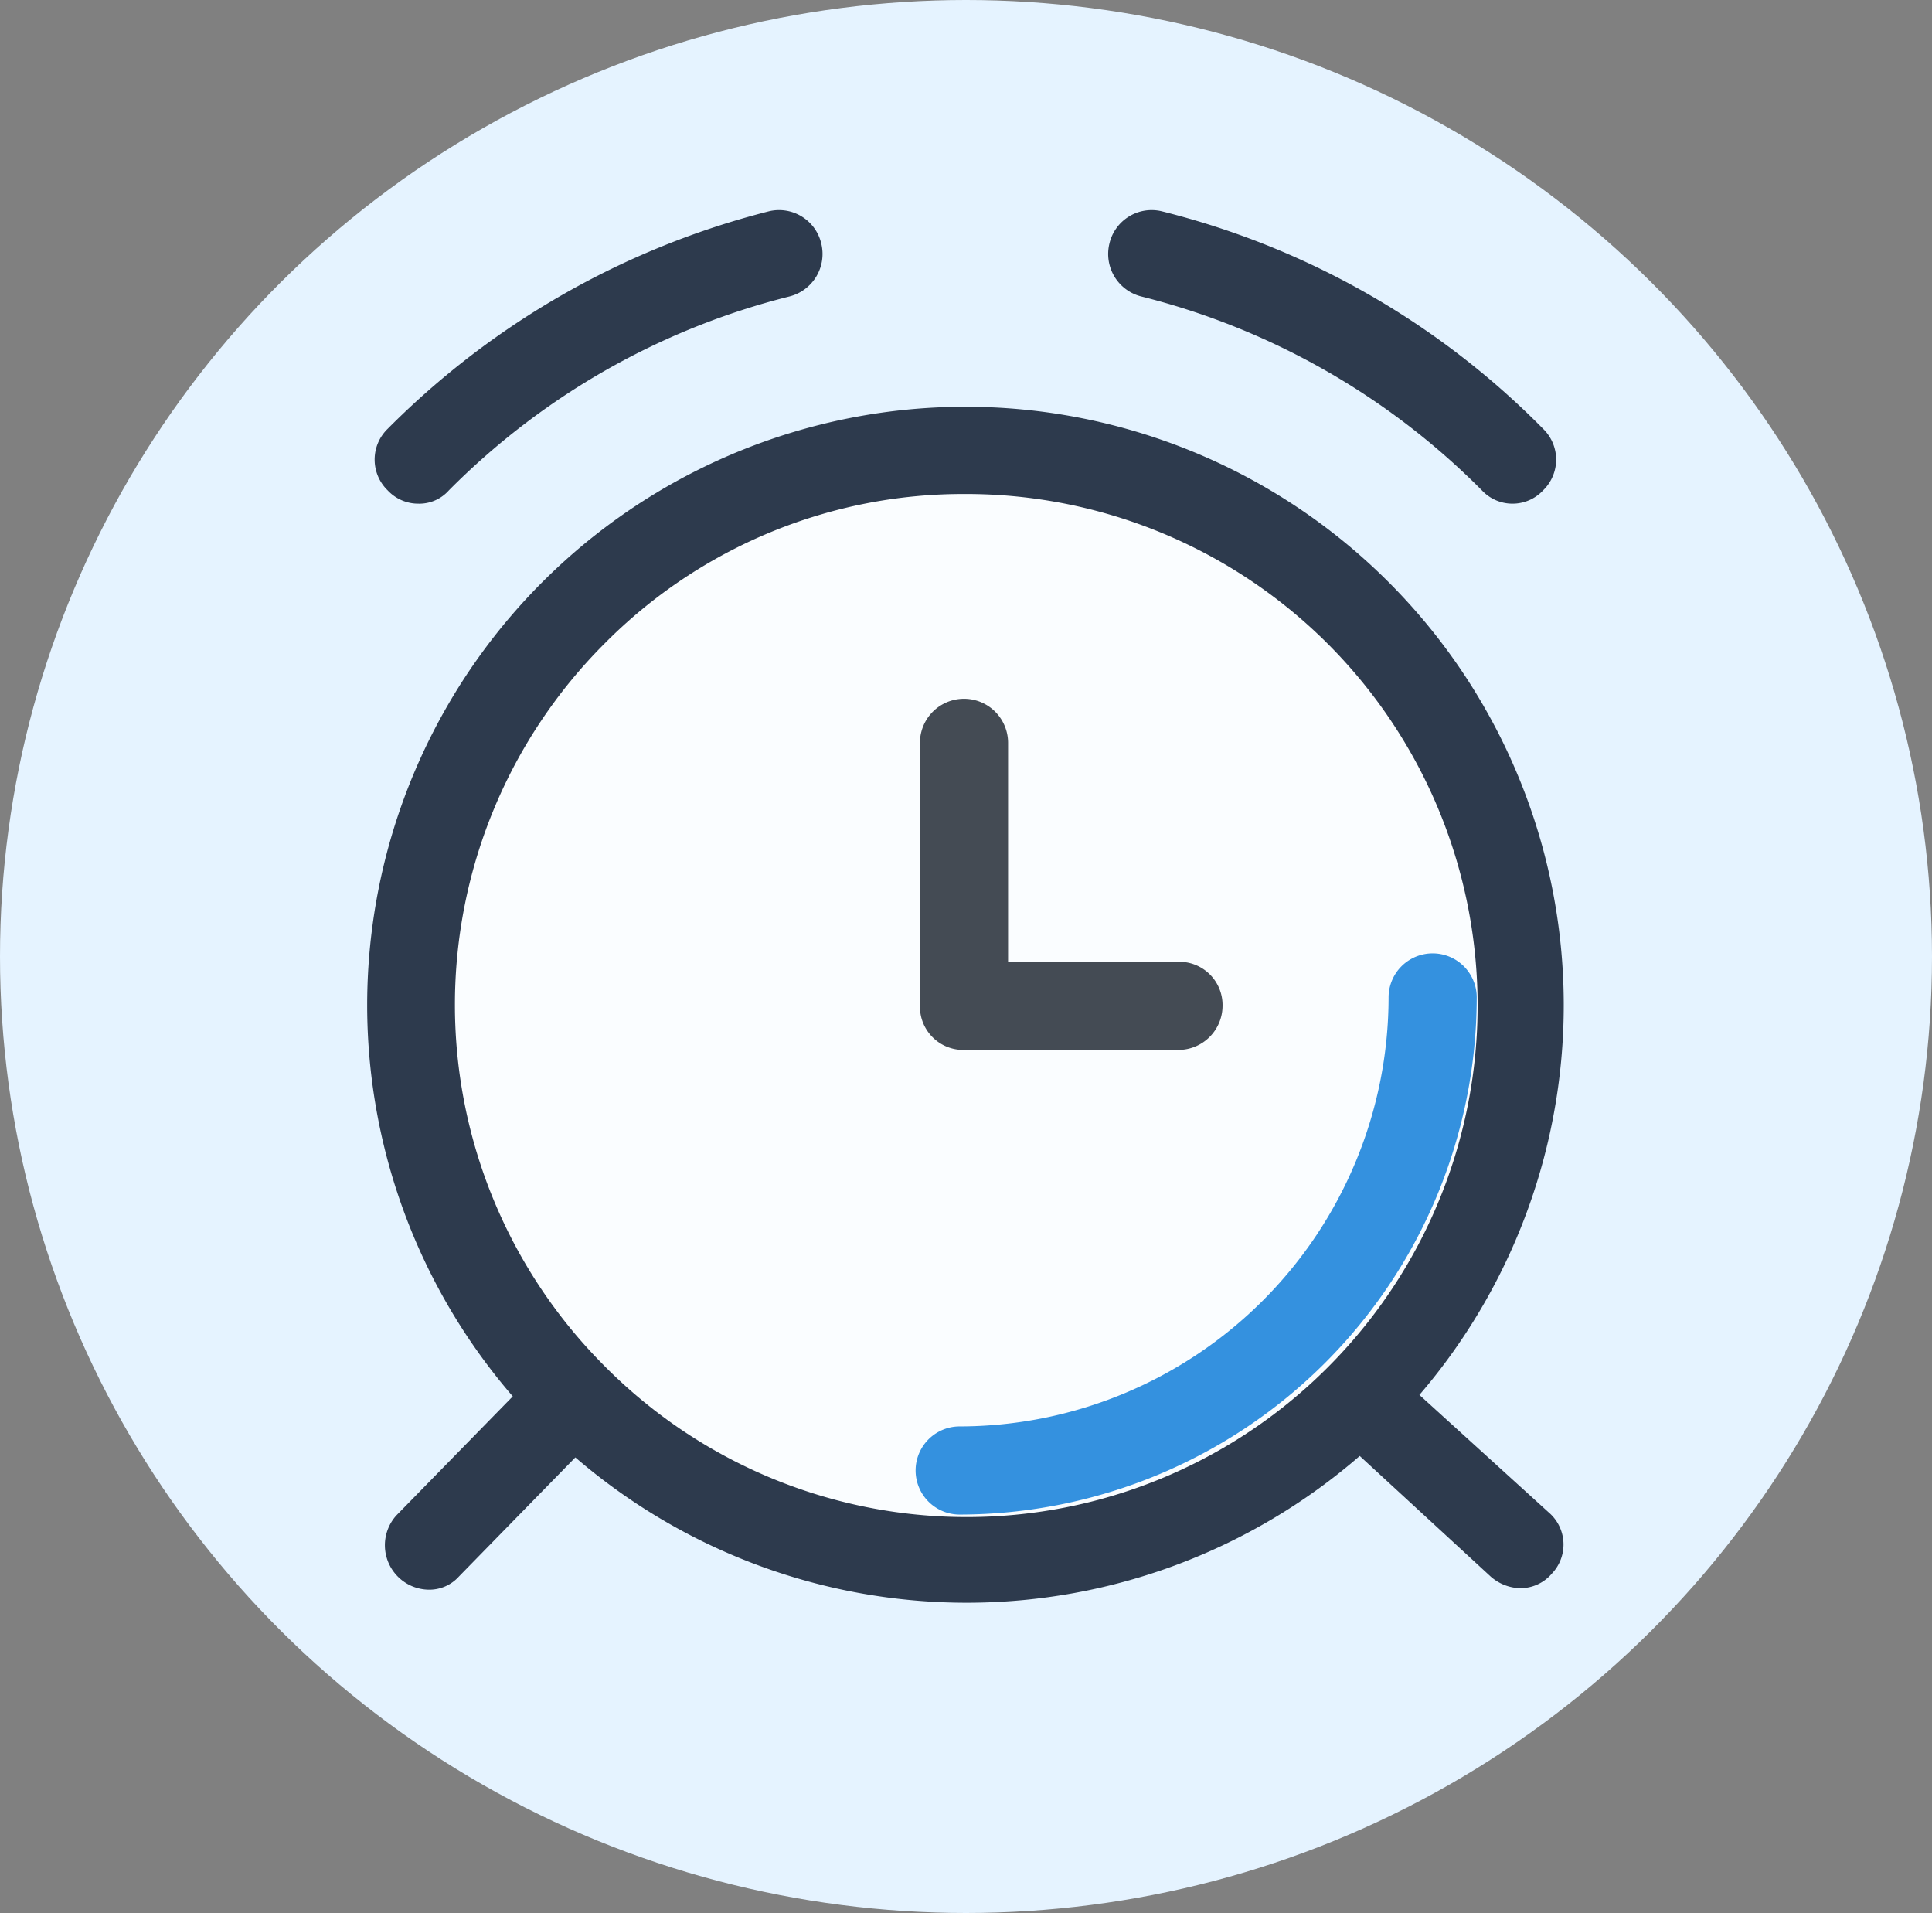
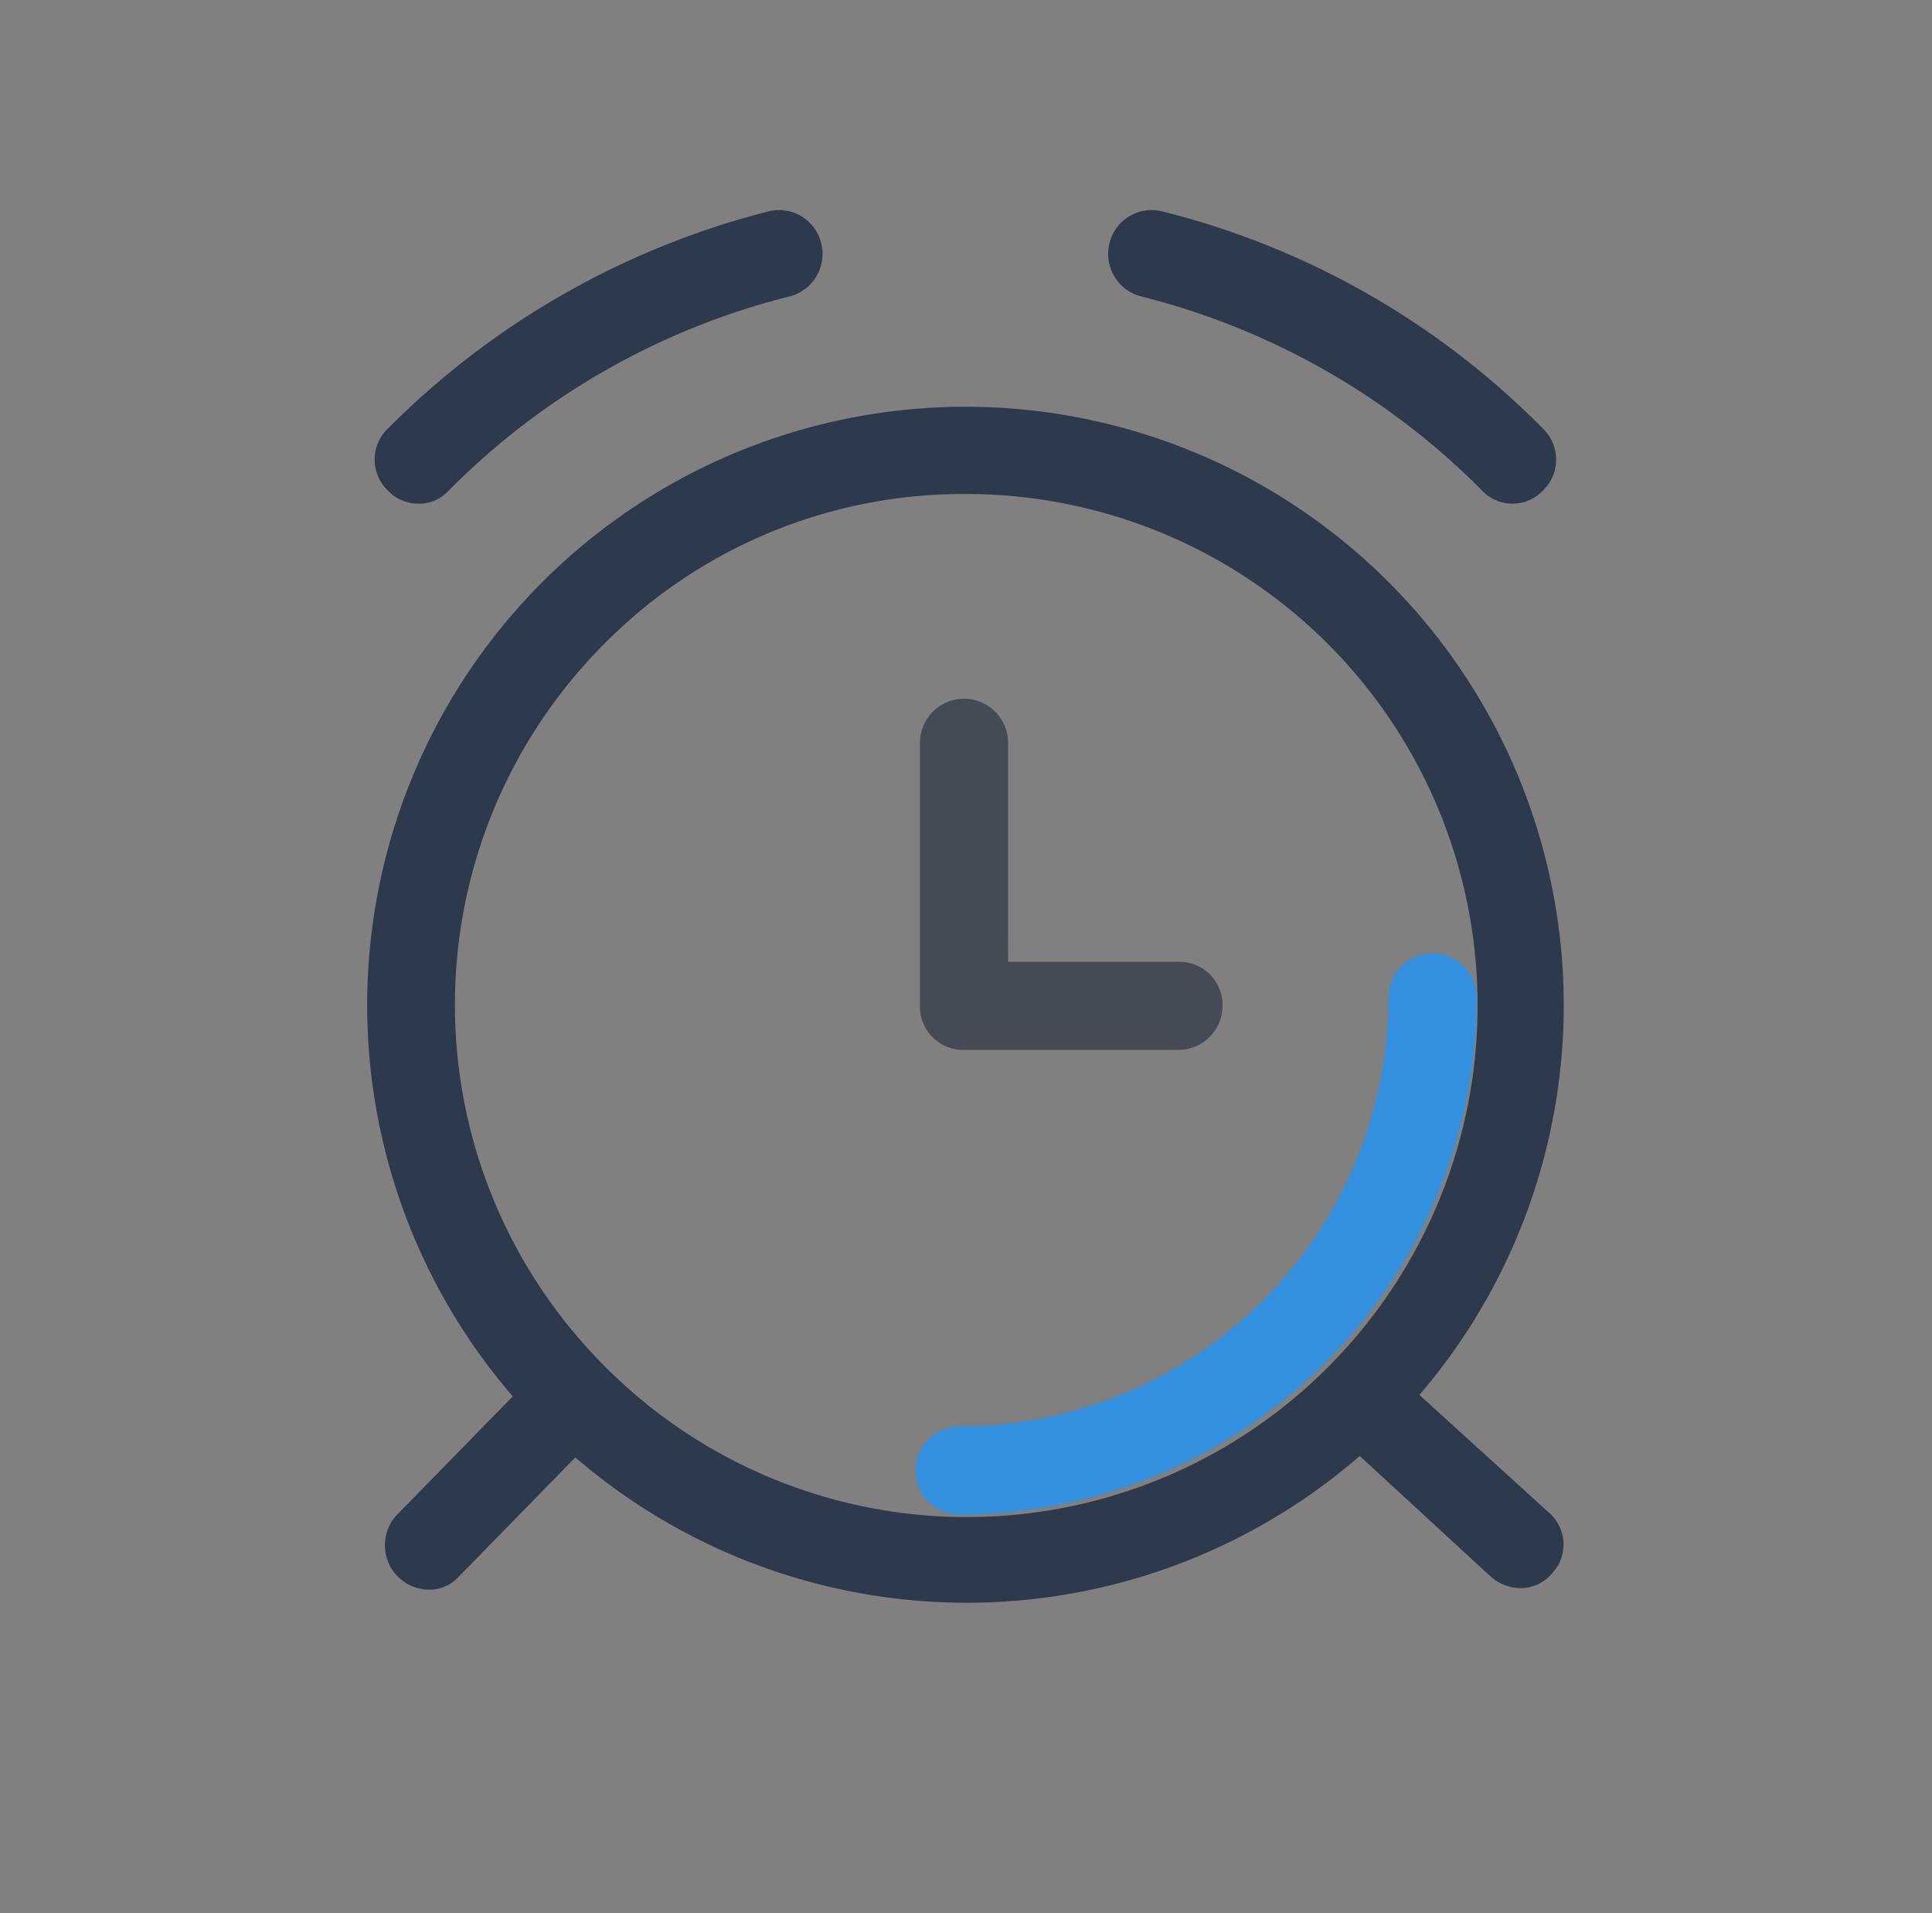
<svg xmlns="http://www.w3.org/2000/svg" width="100" height="99" viewBox="0 0 100 99">
  <rect x="0" y="0" width="100" height="99" fill="#808080" stroke="none" />
  <g id="Group_603" data-name="Group 603" transform="translate(-334 -1890)">
-     <ellipse id="Ellipse_309" data-name="Ellipse 309" cx="50" cy="49.5" rx="50" ry="49.5" transform="translate(334 1890)" fill="#e5f3ff" />
    <g id="icons8-retro-alarm-clock" transform="translate(330.111 1886.655)">
      <path id="Path_594" data-name="Path 594" d="M82.3,29.41a2.158,2.158,0,0,1-1.582-.684A37.766,37.766,0,0,0,63.091,18.689a2.268,2.268,0,0,1-1.657-2.737,2.244,2.244,0,0,1,2.711-1.673A41.954,41.954,0,0,1,83.878,25.532a2.219,2.219,0,0,1,0,3.194A2.158,2.158,0,0,1,82.3,29.41Zm-56.637,0a2.158,2.158,0,0,1-1.582-.684,2.219,2.219,0,0,1,0-3.194A42.6,42.6,0,0,1,43.81,14.279a2.244,2.244,0,0,1,2.711,1.673,2.268,2.268,0,0,1-1.657,2.737A37.766,37.766,0,0,0,27.241,28.726,2.042,2.042,0,0,1,25.659,29.41Z" transform="translate(-0.122 0)" fill="#2d3a4d" />
-       <path id="Path_595" data-name="Path 595" d="M54.553,30.6A29.048,29.048,0,1,0,83.306,59.646,28.9,28.9,0,0,0,54.553,30.6Z" transform="translate(-0.698 -4.61)" fill="#fafdff" />
      <path id="Path_596" data-name="Path 596" d="M63.281,94.746a2.281,2.281,0,0,1,0-4.562,22.229,22.229,0,0,0,22.2-22.2,2.281,2.281,0,1,1,4.562,0A26.8,26.8,0,0,1,63.281,94.746Z" transform="translate(-9.719 -13.02)" fill="#3491df" />
      <path id="Path_597" data-name="Path 597" d="M77.357,78.766a30.967,30.967,0,1,0-46.927.075L24.4,85.008a2.3,2.3,0,0,0,1.657,3.836,2.053,2.053,0,0,0,1.582-.677L33.669,82a31.04,31.04,0,0,0,40.6-.075l6.779,6.242a2.394,2.394,0,0,0,1.506.6,2.138,2.138,0,0,0,1.657-.752,2.182,2.182,0,0,0-.151-3.159Zm-42.182-1.5a26.434,26.434,0,0,1,0-37.378,26.124,26.124,0,0,1,18.68-7.746,26.475,26.475,0,0,1,18.756,45.2h0a26.4,26.4,0,0,1-37.436-.075Z" transform="translate(0 -3.232)" fill="#2d3a4d" />
      <path id="Path_598" data-name="Path 598" d="M74.383,66.073h-11.1A2.24,2.24,0,0,1,61,63.792V50.181a2.281,2.281,0,1,1,4.562,0v11.33h8.82a2.24,2.24,0,0,1,2.281,2.281A2.288,2.288,0,0,1,74.383,66.073Z" transform="translate(-9.495 -8.393)" fill="#444b54" />
    </g>
  </g>
</svg>